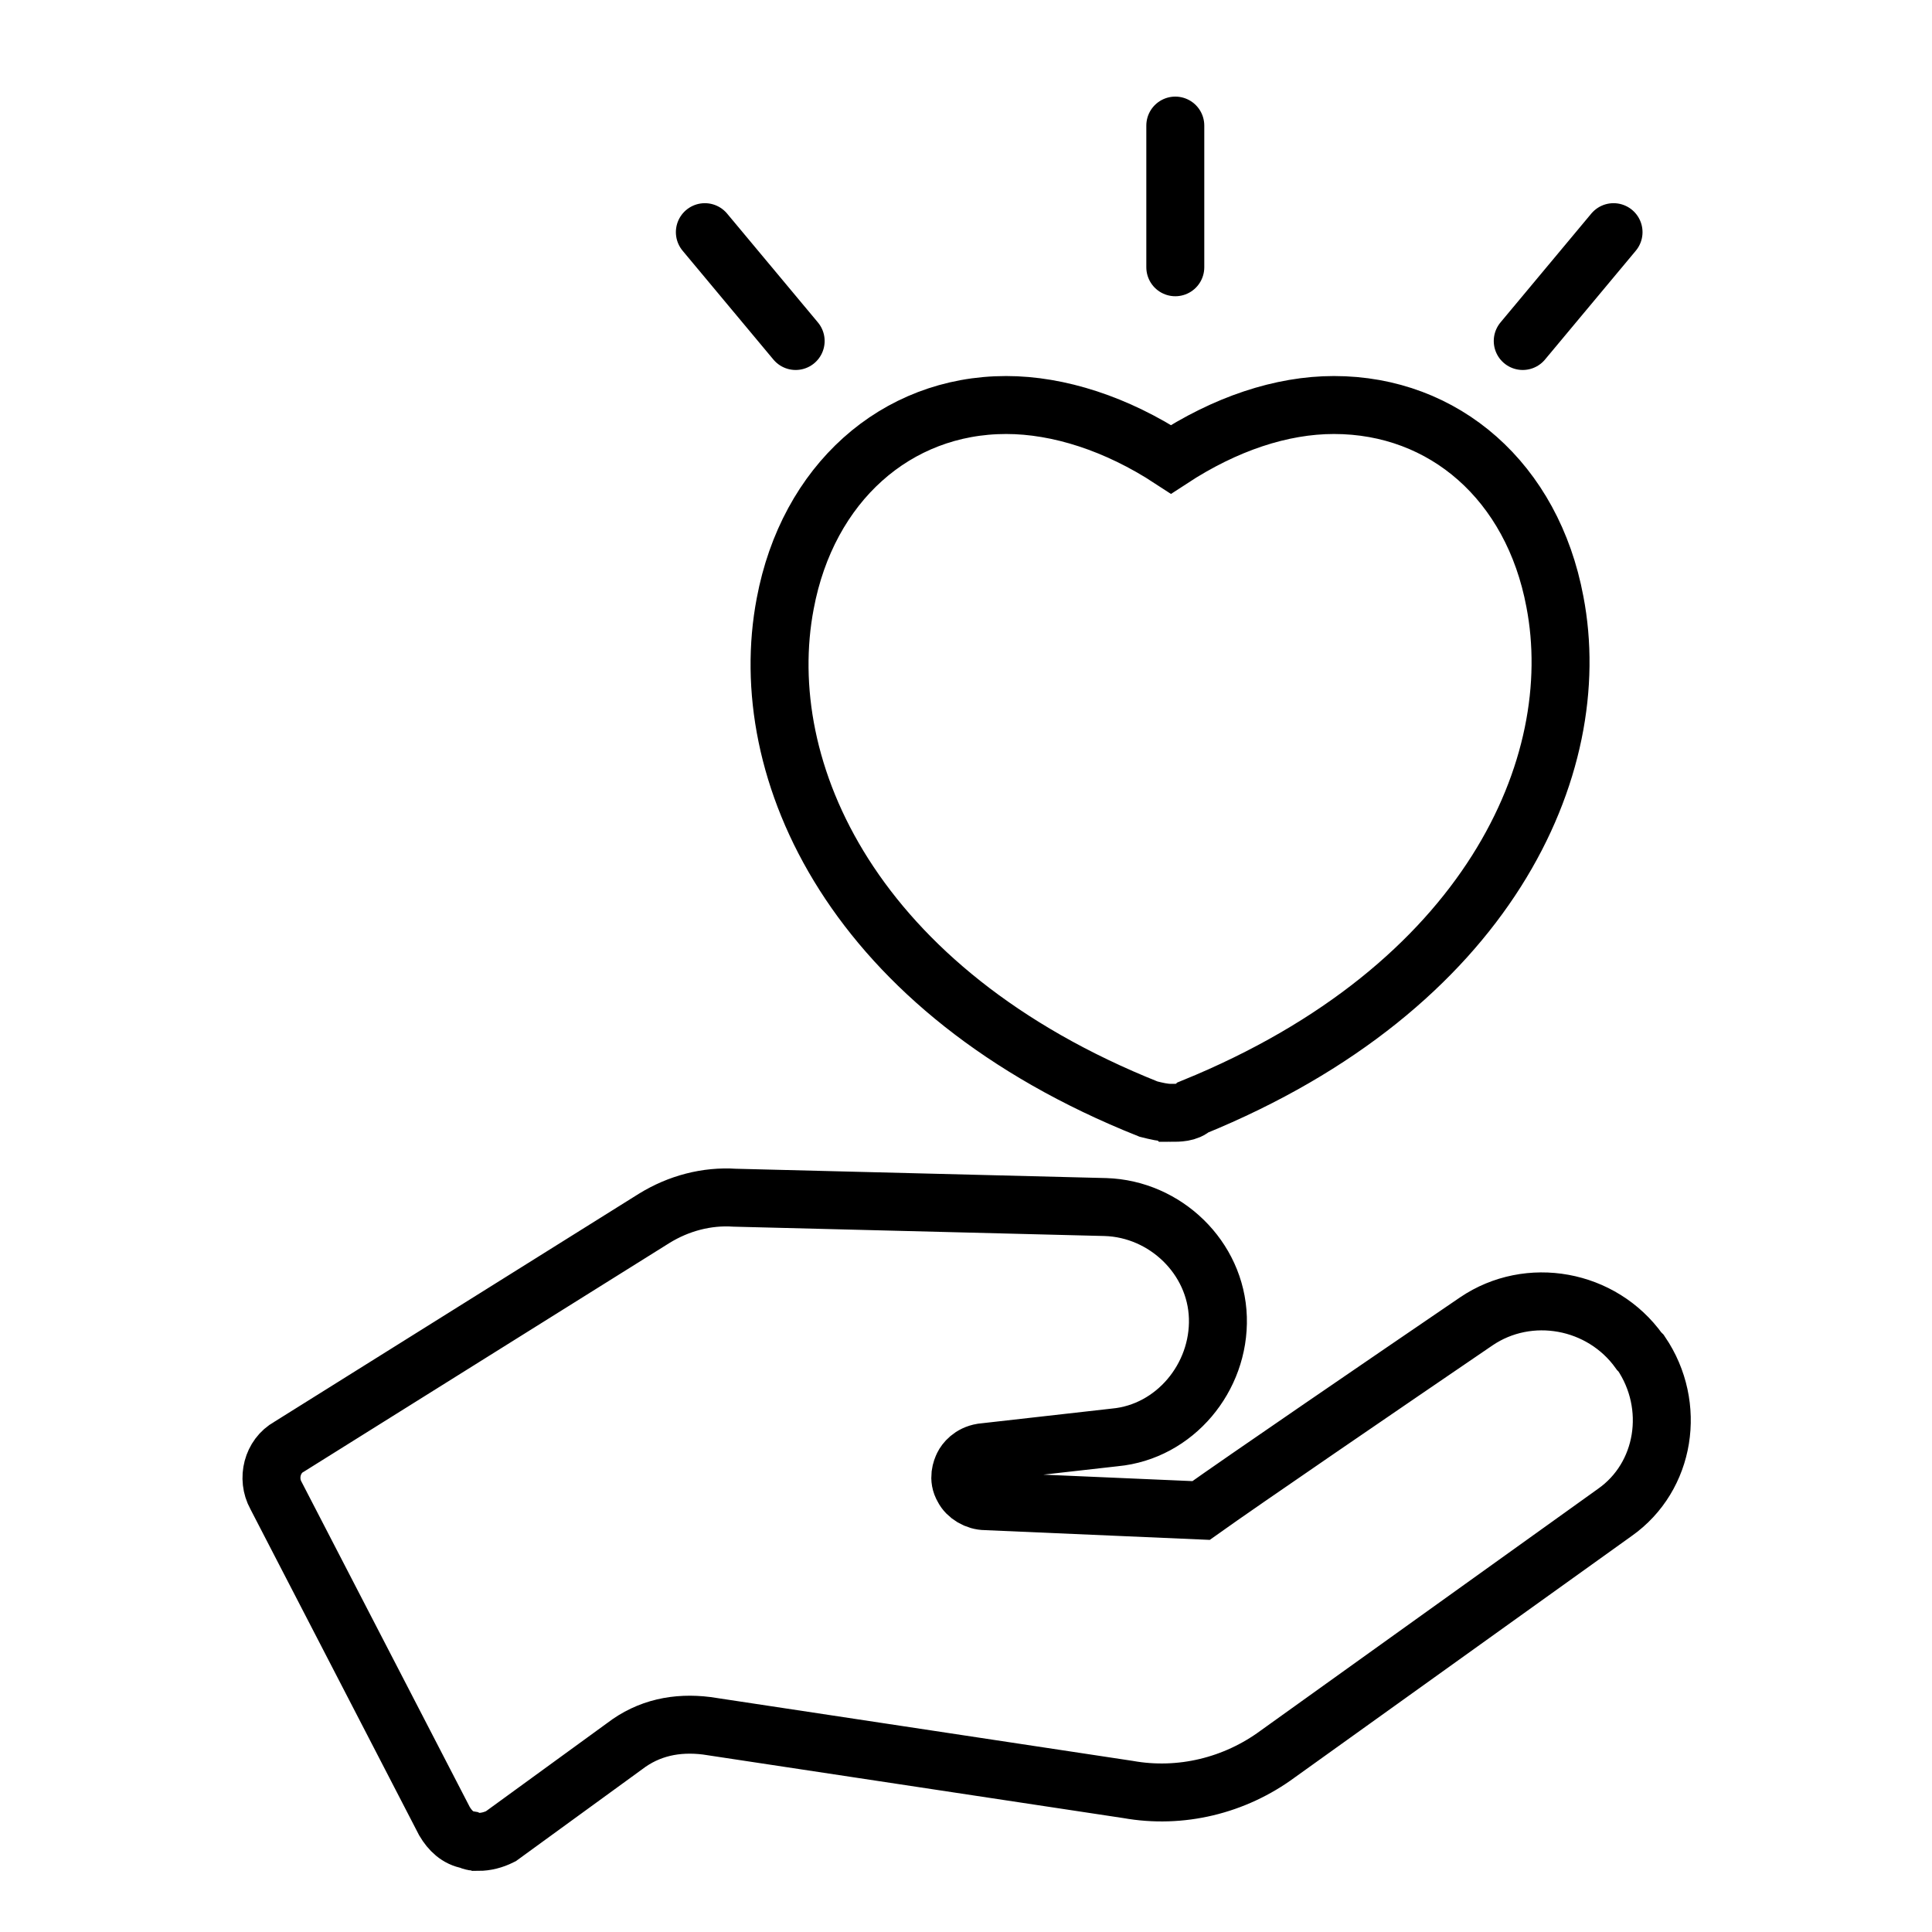
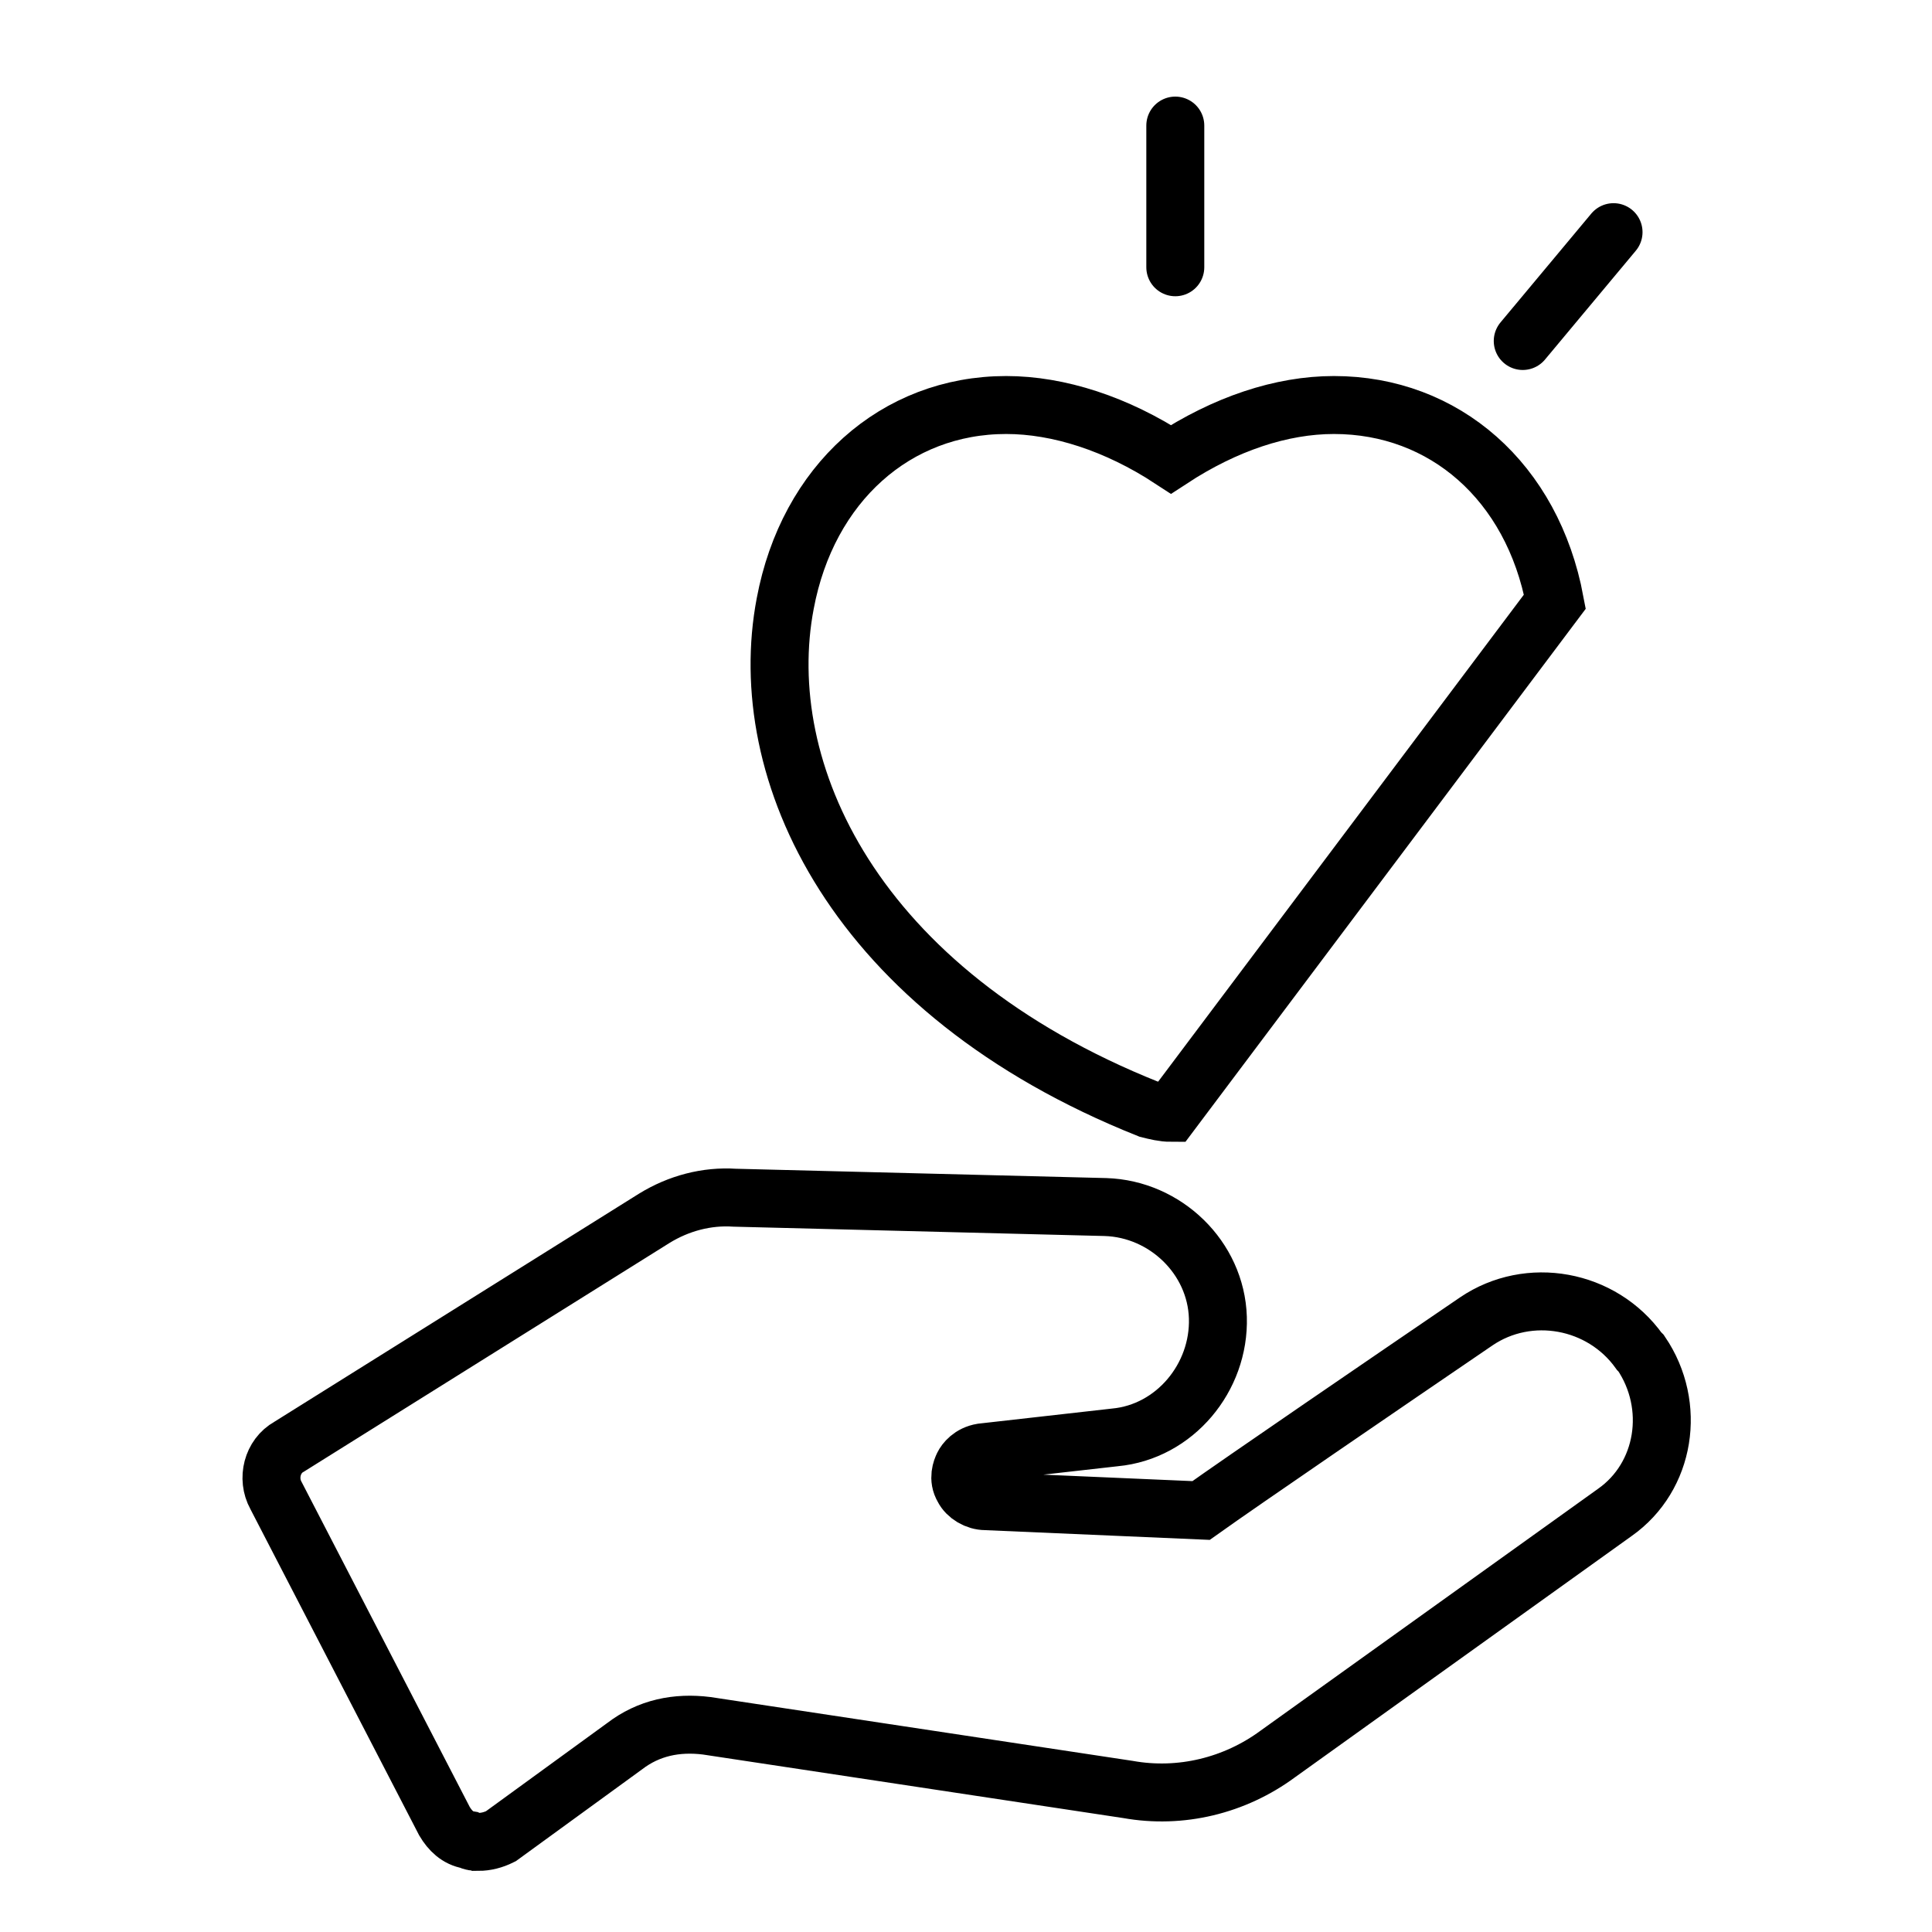
<svg xmlns="http://www.w3.org/2000/svg" id="a" width="300" height="300" viewBox="0 0 300 300">
  <path d="M74.25,286c-.58,0-.87,0-1.45-.29-1.74-.29-2.91-1.45-3.78-2.91l-26.17-50.59c-1.45-2.62-.58-6.11,2.04-7.56l56.7-35.47c3.78-2.33,8.14-3.49,12.5-3.2l57.57,1.45c9.3,.29,17.16,7.85,17.45,17.16s-6.69,17.74-15.99,18.61l-20.64,2.33c-1.74,.29-2.62,1.45-2.91,2.04s-.87,2.04,0,3.49h0c.58,1.16,2.04,2.04,3.49,2.04l33.44,1.45c6.11-4.36,29.08-20.06,42.74-29.37,8.14-5.52,19.48-3.49,25.3,4.65l.29,.29c5.52,8.14,3.78,19.19-4.07,24.72l-52.34,37.51c-6.69,4.94-15.12,6.98-23.26,5.52l-65.42-9.89c-4.65-.58-9.01,.29-12.79,3.2l-19.19,13.96c-1.16,.58-2.33,.87-3.49,.87Z" fill="none" stroke="#000" stroke-miterlimit="10" stroke-width="9" />
-   <path d="M181.83,172.8c-1.16,0-2.33-.29-3.49-.58-45.94-18.32-61.35-52.63-56.41-78.51,3.49-18.61,17.16-30.82,34.31-30.82,8.14,0,17.16,2.91,25.59,8.43,8.43-5.52,17.16-8.43,25.3-8.43,17.16,0,30.82,11.92,34.31,30.53h0c4.94,25.59-10.47,59.9-56.12,78.51-.87,.87-2.33,.87-3.49,.87Z" fill="none" stroke="#000" stroke-miterlimit="10" stroke-width="9" />
+   <path d="M181.83,172.8c-1.16,0-2.33-.29-3.49-.58-45.94-18.32-61.35-52.63-56.41-78.51,3.49-18.61,17.16-30.82,34.31-30.82,8.14,0,17.16,2.91,25.59,8.43,8.43-5.52,17.16-8.43,25.3-8.43,17.16,0,30.82,11.92,34.31,30.53h0Z" fill="none" stroke="#000" stroke-miterlimit="10" stroke-width="9" />
  <line x1="182.5" y1="19.5" x2="182.5" y2="41.5" fill="none" stroke="#000" stroke-linecap="round" stroke-linejoin="round" stroke-width="9" />
-   <line x1="109.45" y1="36.05" x2="123.55" y2="52.95" fill="none" stroke="#000" stroke-linecap="round" stroke-linejoin="round" stroke-width="9" />
  <line x1="250.55" y1="36.05" x2="236.45" y2="52.95" fill="none" stroke="#000" stroke-linecap="round" stroke-linejoin="round" stroke-width="9" />
</svg>